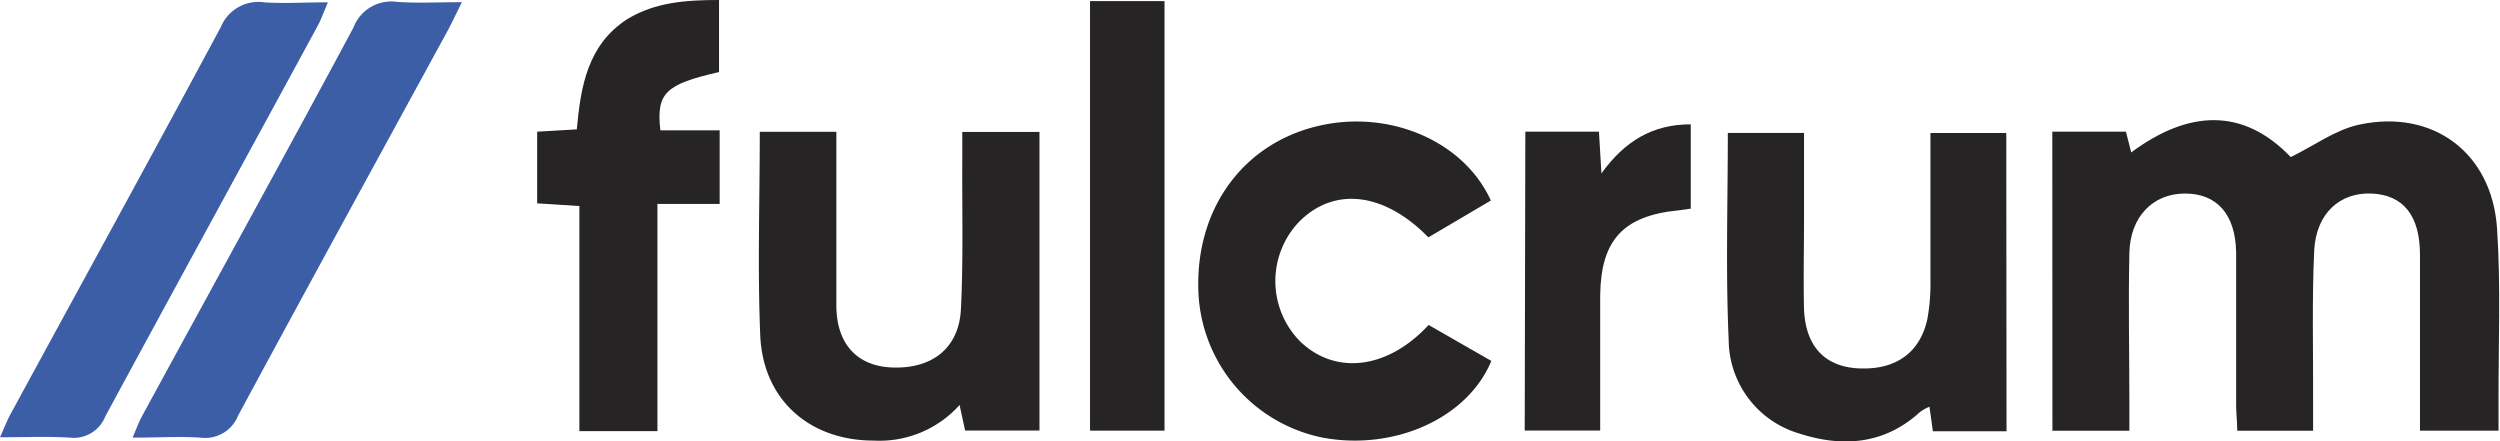
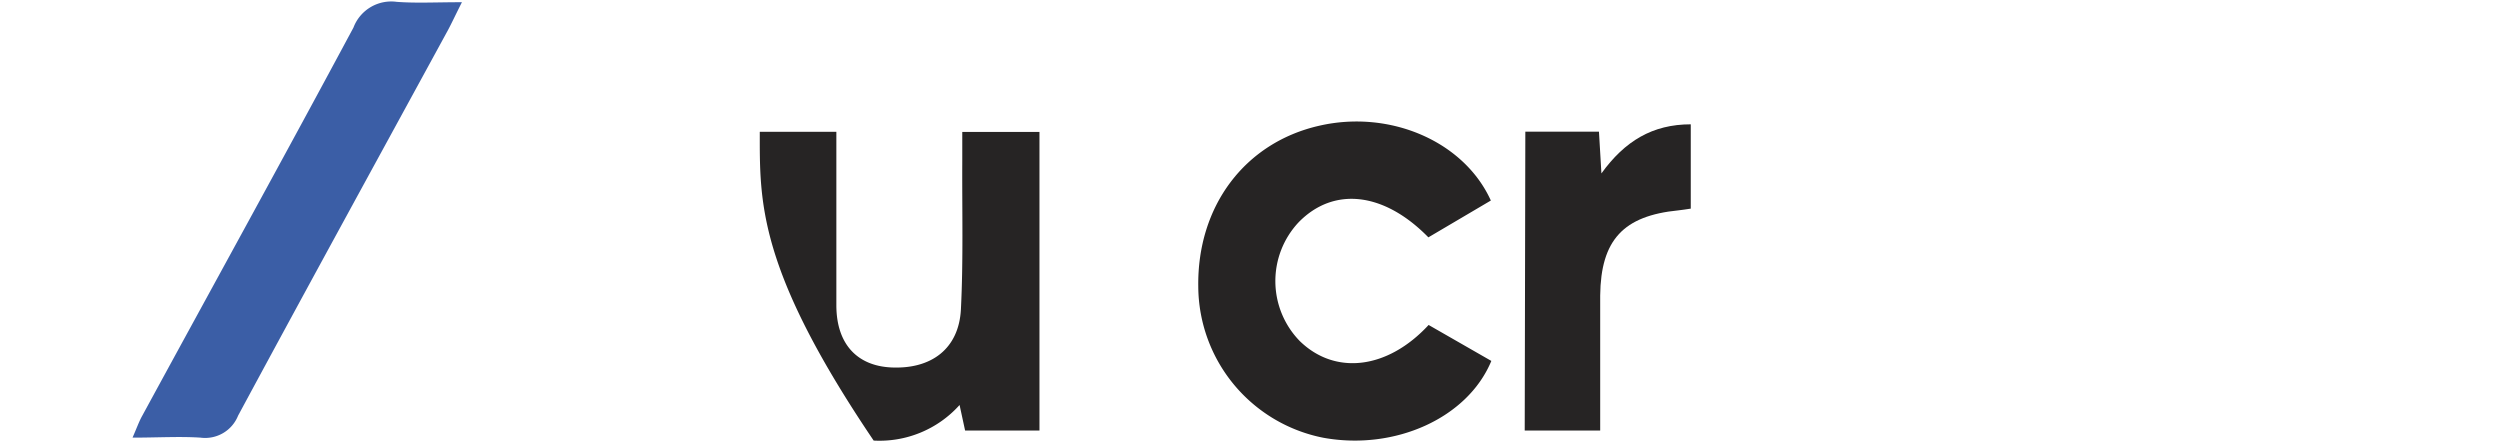
<svg xmlns="http://www.w3.org/2000/svg" viewBox="0 0 203.71 35.94">
  <defs>
    <style>.cls-1{fill:#262424;}.cls-2{fill:#3b5ea6;}</style>
  </defs>
  <g id="Layer_2" data-name="Layer 2">
    <g id="Artwork">
-       <path class="cls-1" d="M167.23,10.73h6l.43,1.69c4.62-3.43,9.08-3.71,13,.38,1.92-.94,3.65-2.23,5.56-2.64,6-1.3,10.83,2.26,11.25,8.45.32,4.78.1,9.6.12,14.4v2.08h-6.4v-4c0-3.44,0-6.88,0-10.32,0-3.22-1.37-4.89-3.94-5s-4.53,1.6-4.68,4.66c-.19,4.08-.07,8.18-.09,12.27v2.4h-6.18c0-.71-.09-1.4-.09-2.09,0-4.15,0-8.31,0-12.46-.06-3.13-1.6-4.79-4.19-4.78s-4.45,1.89-4.51,4.85c-.09,4.09,0,8.18,0,12.27v2.21h-6.27Z" />
-       <path class="cls-1" d="M61.91,10.74h6.24V12.8c0,4,0,8.05,0,12.07,0,3.13,1.66,4.93,4.46,5.07,3.3.16,5.53-1.54,5.69-4.75.2-4,.09-8,.11-12.06,0-.76,0-1.52,0-2.38H84.7V35.08H78.64L78.19,33a8.76,8.76,0,0,1-7,2.9c-5.21,0-9-3.3-9.24-8.53C61.72,21.89,61.91,16.44,61.91,10.74Z" />
-       <path class="cls-1" d="M163.5,35.14h-6l-.28-2a3.8,3.8,0,0,0-.78.44c-2.92,2.67-6.36,2.87-9.84,1.74a8,8,0,0,1-5.74-7.61c-.25-5.56-.07-11.14-.07-16.88H147v7c0,2.46-.06,4.93,0,7.39.13,3,1.69,4.62,4.33,4.79,3.08.19,5.14-1.23,5.73-4.07a16,16,0,0,0,.24-3.1c0-3.94,0-7.89,0-12h6.18Z" />
+       <path class="cls-1" d="M61.91,10.74h6.24V12.8c0,4,0,8.05,0,12.07,0,3.13,1.66,4.93,4.46,5.07,3.3.16,5.53-1.54,5.69-4.75.2-4,.09-8,.11-12.06,0-.76,0-1.52,0-2.38H84.7V35.08H78.64L78.19,33a8.76,8.76,0,0,1-7,2.9C61.72,21.89,61.91,16.44,61.91,10.74Z" />
      <path class="cls-1" d="M121.48,16.34l-5.09,3c-3.63-3.71-7.73-4.15-10.58-1.22a7,7,0,0,0,.1,9.67c2.87,2.8,7.14,2.32,10.5-1.31l5.11,2.93c-1.93,4.66-7.87,7.32-13.69,6.26a12.63,12.63,0,0,1-10.19-12.3c-.1-6.57,3.8-11.76,9.88-13.13C113.26,8.93,119.29,11.51,121.48,16.34Z" />
-       <path class="cls-1" d="M47.21,16.79l-3.44-.22V10.73L47,10.54c.32-3.49.87-6.9,4.14-9C53.41.18,55.89,0,58.59,0V5.87c-4.35,1-5.13,1.69-4.78,4.75h4.83v6H53.57V35.13H47.21Z" />
-       <path class="cls-2" d="M0,35.63c.41-.91.63-1.5.92-2C6.63,23.13,12.37,12.69,18,2.19a3.31,3.31,0,0,1,3.53-2c1.59.11,3.2,0,5.19,0-.39.91-.59,1.49-.88,2C20.1,12.77,14.31,23.34,8.58,33.93a2.76,2.76,0,0,1-2.89,1.73C3.91,35.55,2.12,35.63,0,35.63Z" />
      <path class="cls-2" d="M37.64.18c-.57,1.13-.83,1.7-1.13,2.26C30.8,12.91,25.06,23.37,19.4,33.87a2.89,2.89,0,0,1-3.07,1.79c-1.73-.11-3.47,0-5.53,0,.35-.8.53-1.32.8-1.8,5.73-10.53,11.51-21,17.2-31.61A3.29,3.29,0,0,1,32.32.15C33.9.27,35.51.18,37.64.18Z" />
-       <path class="cls-1" d="M88.82.09h6.07v35H88.82Z" />
      <path class="cls-1" d="M124.29,10.73h6l.2,3.4c1.9-2.63,4.16-4,7.28-4V17c-.37.05-.68.11-1,.14-4.49.44-6.33,2.41-6.38,6.94,0,3.63,0,7.25,0,11h-6.15Z" />
    </g>
  </g>
</svg>